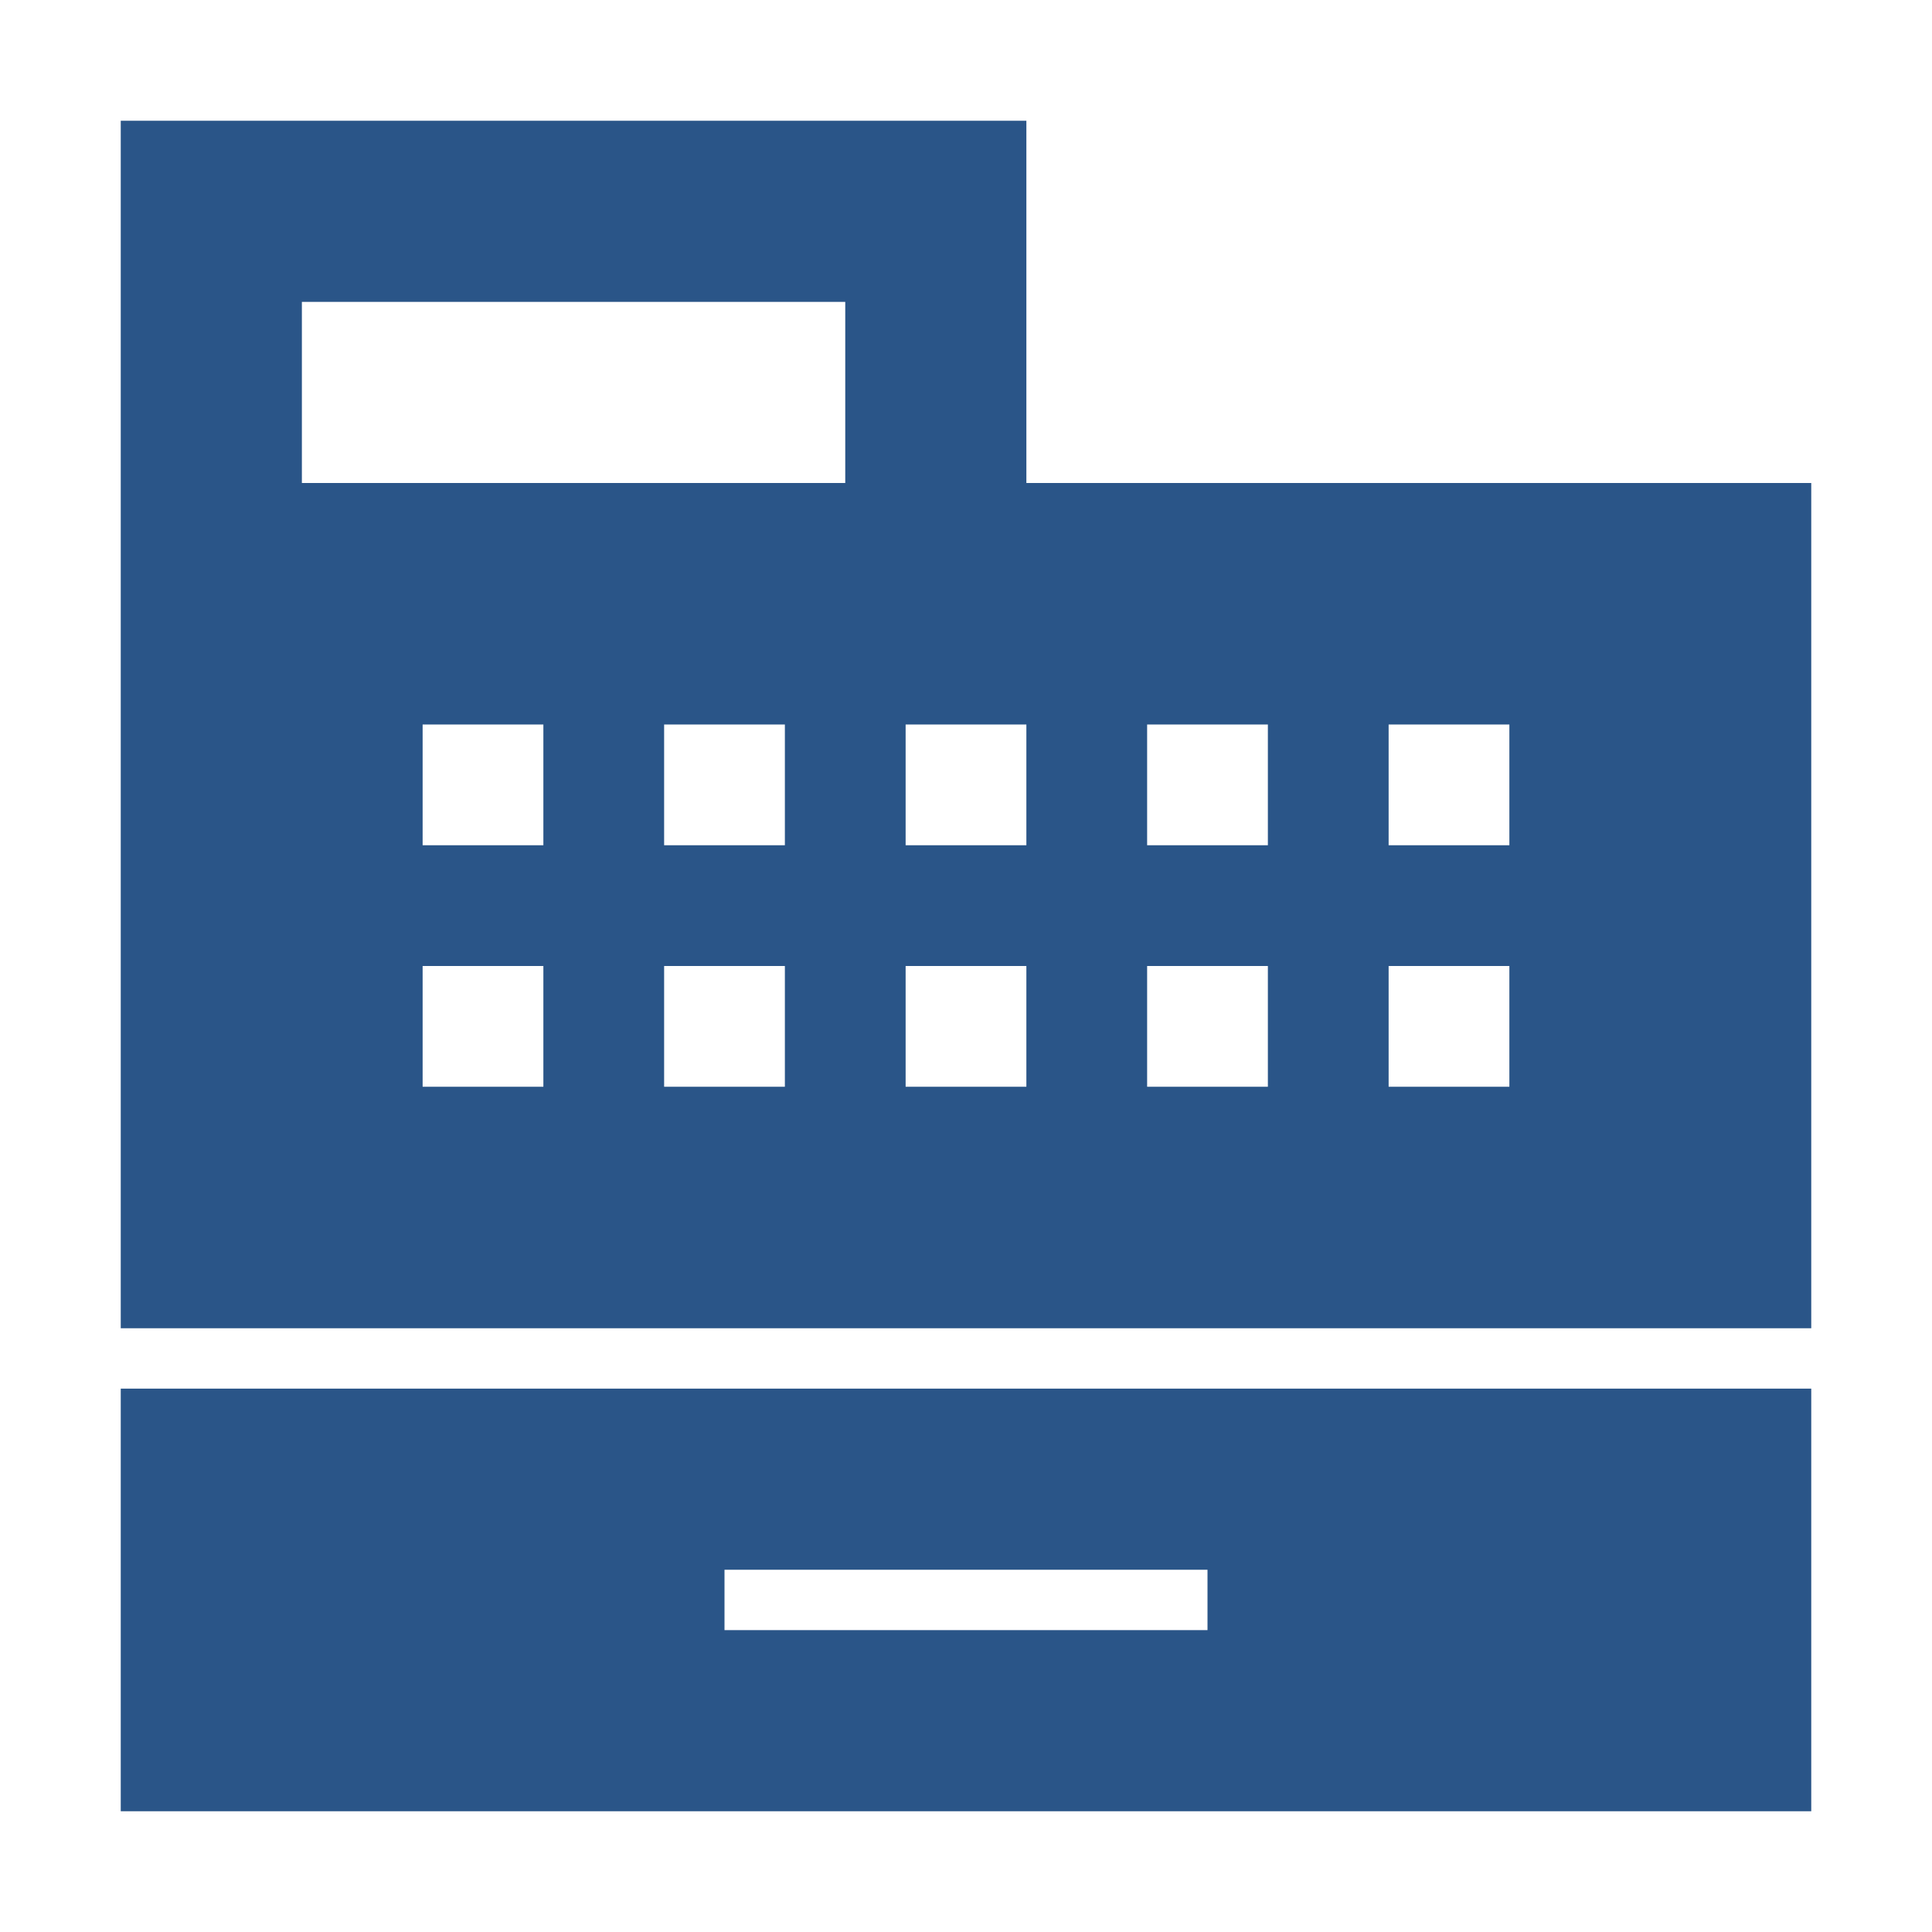
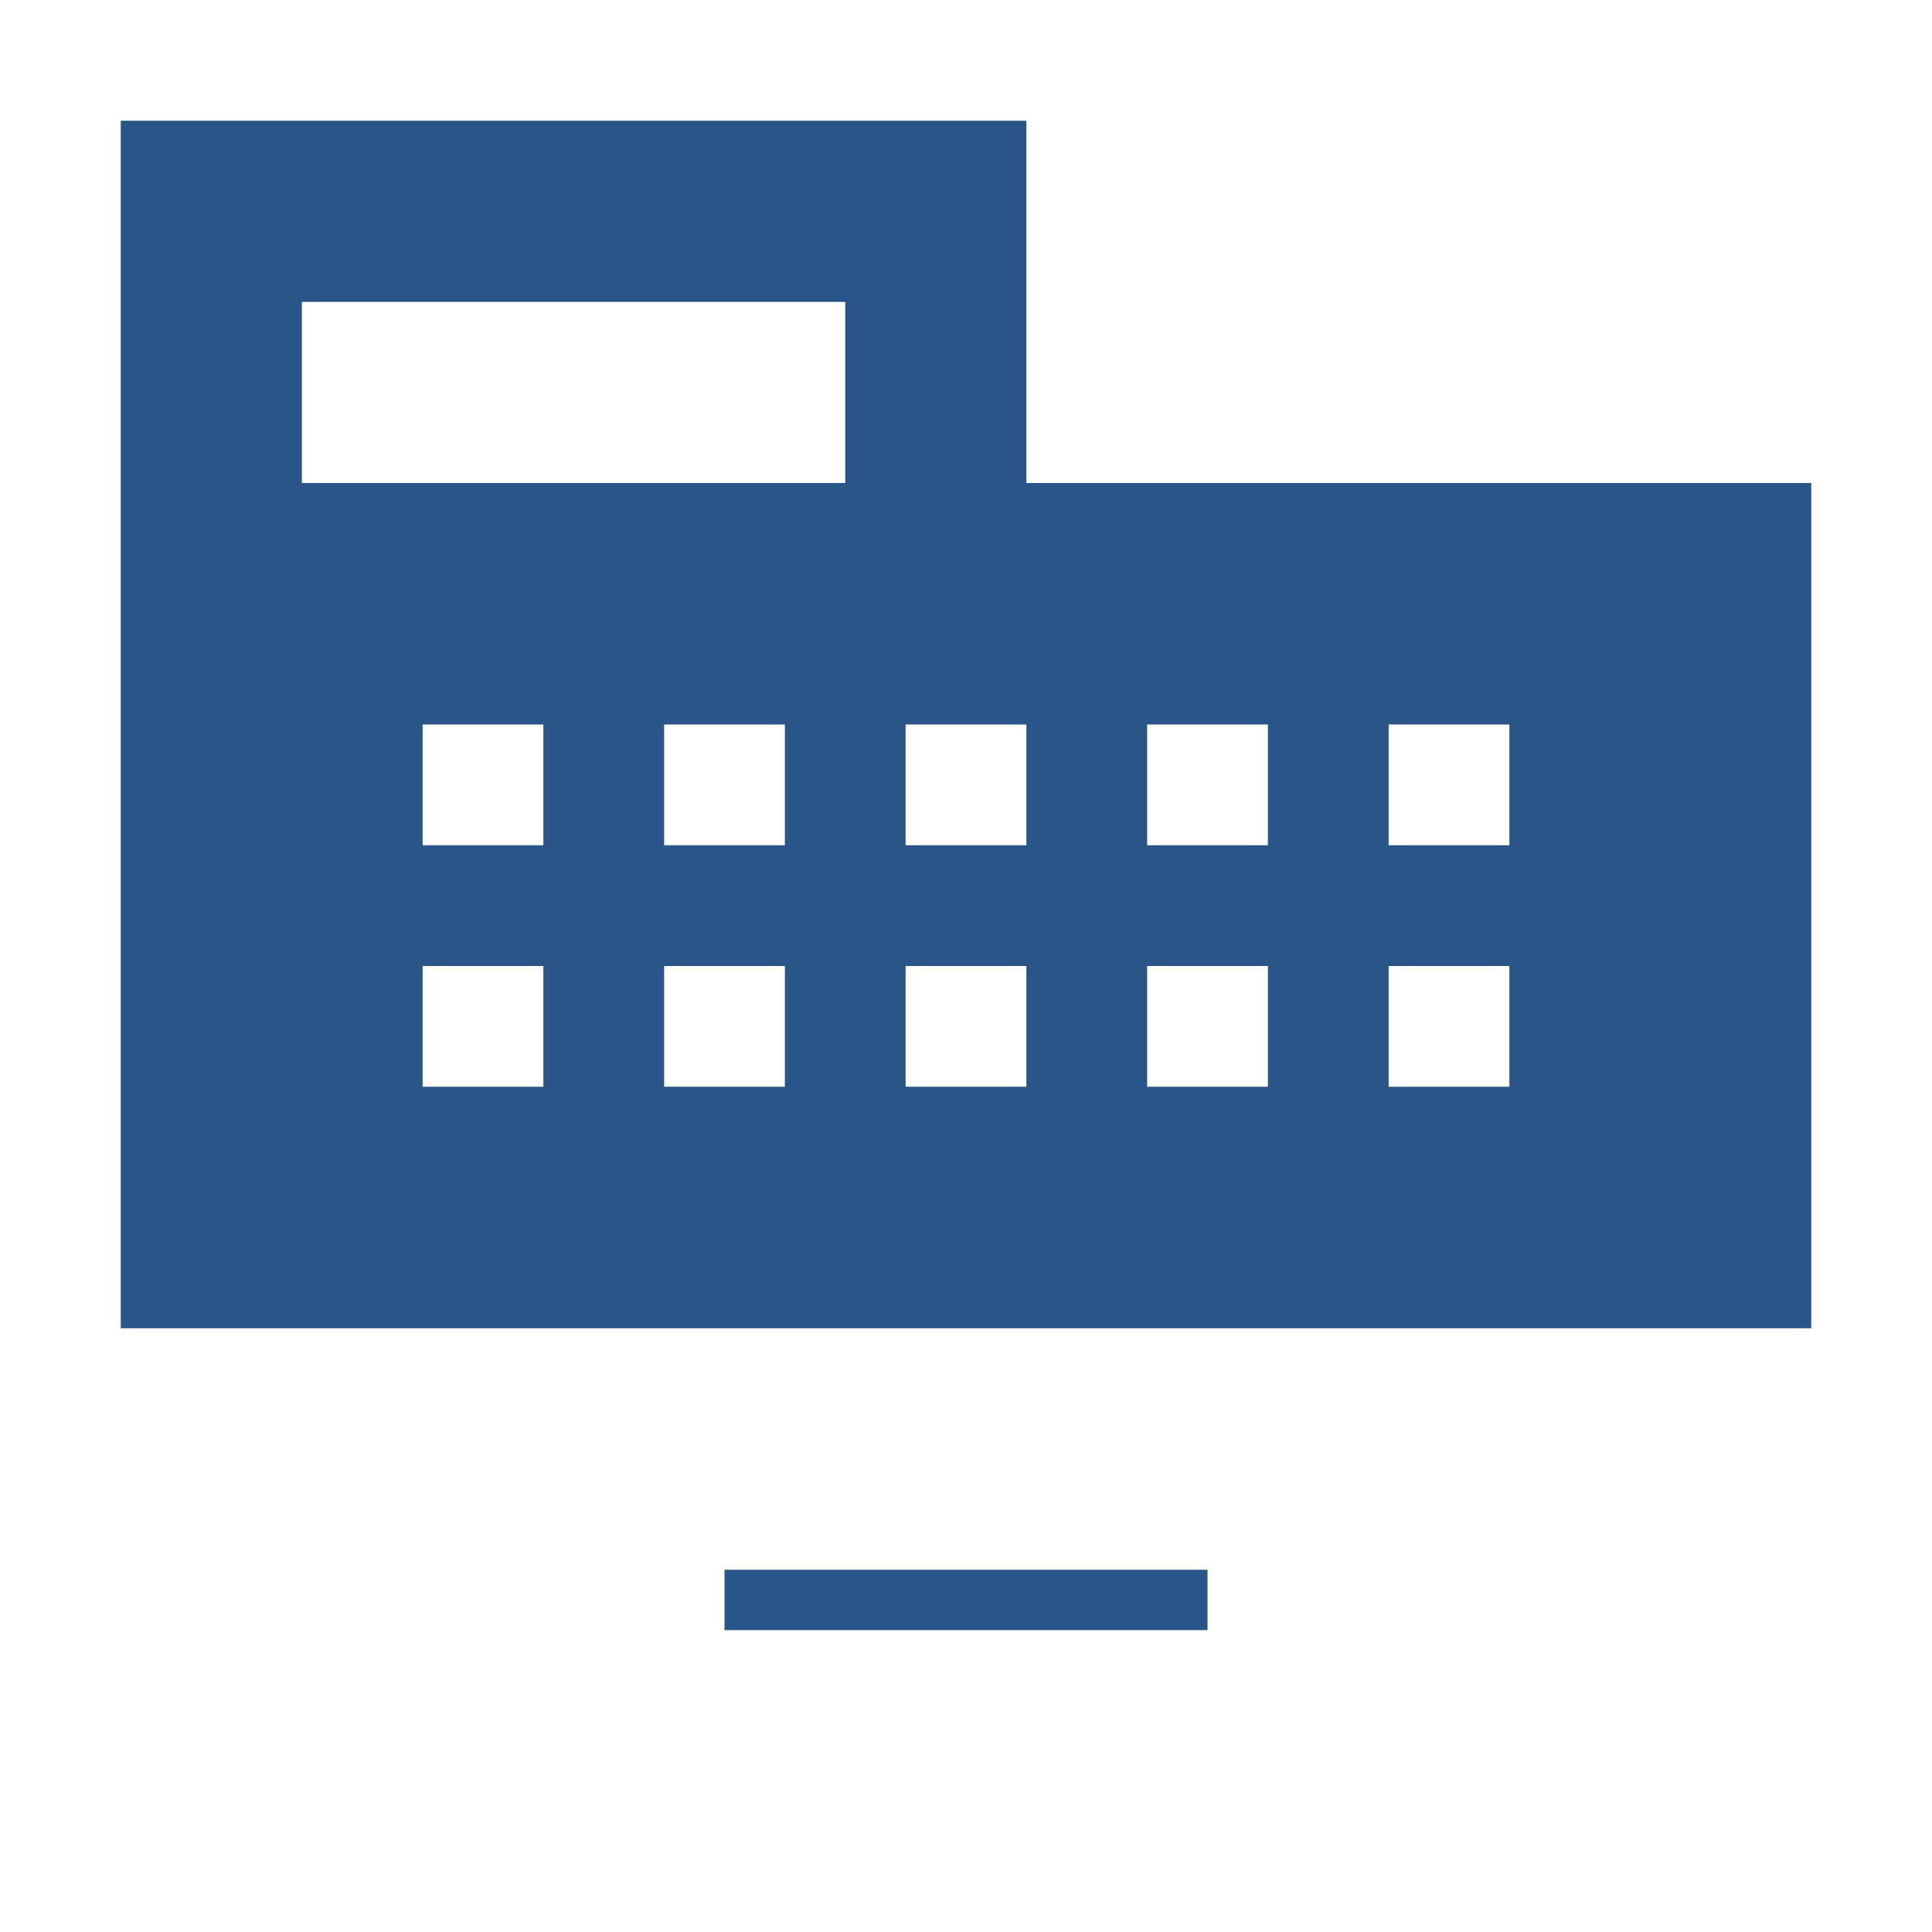
<svg xmlns="http://www.w3.org/2000/svg" width="40" height="40" viewBox="0 0 40 40" fill="none">
-   <path d="M2.5 37.5H37.5V28.75H2.5V37.5ZM15 32.5H25V33.75H15V32.5ZM21.25 10V2.5H2.5V27.5H37.5V10H21.25ZM11.25 22.5H8.75V20H11.25V22.5ZM11.25 17.5H8.75V15H11.25V17.5ZM16.25 22.5H13.75V20H16.25V22.5ZM16.25 17.5H13.75V15H16.25V17.5ZM17.5 10H6.25V6.25H17.5V10ZM21.25 22.5H18.75V20H21.25V22.5ZM21.25 17.5H18.75V15H21.25V17.5ZM26.25 22.5H23.75V20H26.25V22.5ZM26.25 17.5H23.75V15H26.25V17.5ZM31.25 22.5H28.75V20H31.25V22.5ZM31.25 17.5H28.75V15H31.25V17.5Z" fill="#2A5588" />
+   <path d="M2.5 37.5H37.5V28.75V37.5ZM15 32.5H25V33.75H15V32.5ZM21.25 10V2.5H2.5V27.5H37.5V10H21.25ZM11.25 22.5H8.75V20H11.25V22.5ZM11.25 17.5H8.75V15H11.25V17.5ZM16.25 22.5H13.75V20H16.25V22.5ZM16.25 17.5H13.75V15H16.25V17.5ZM17.5 10H6.25V6.25H17.5V10ZM21.25 22.5H18.75V20H21.25V22.5ZM21.25 17.5H18.75V15H21.25V17.5ZM26.25 22.5H23.75V20H26.25V22.5ZM26.25 17.5H23.75V15H26.25V17.5ZM31.25 22.5H28.75V20H31.25V22.5ZM31.25 17.5H28.75V15H31.25V17.5Z" fill="#2A5588" />
</svg>